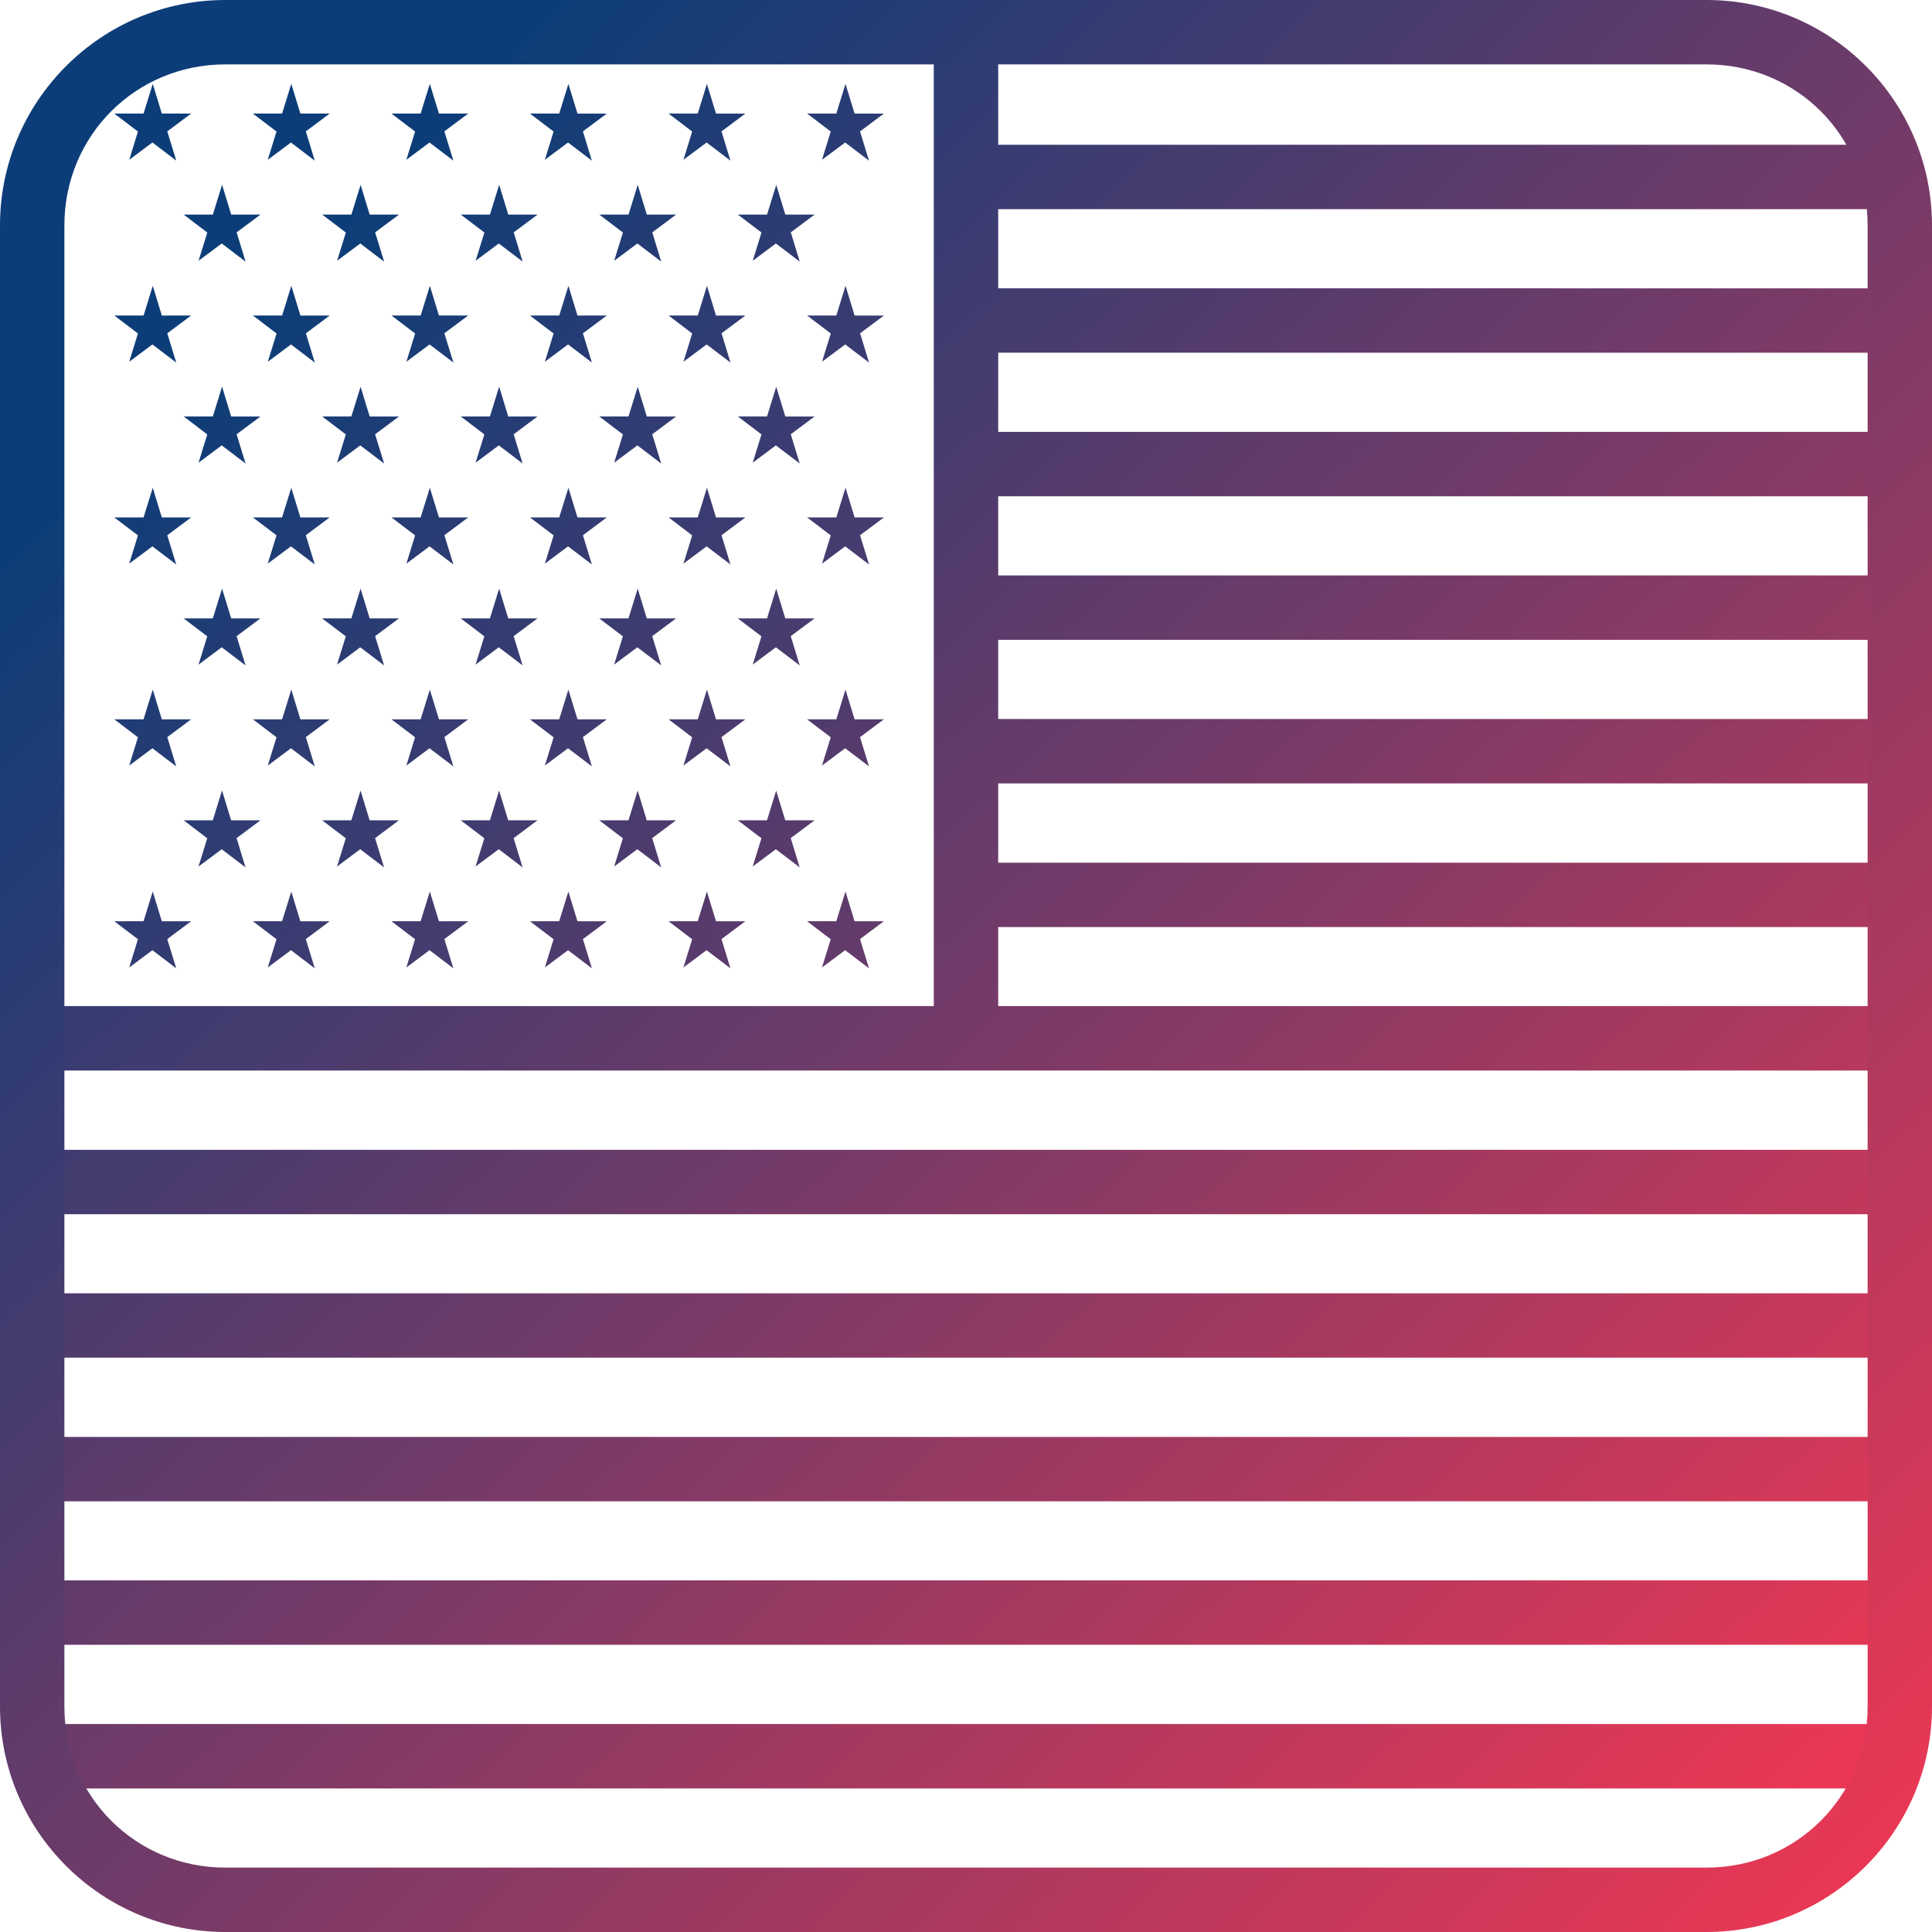
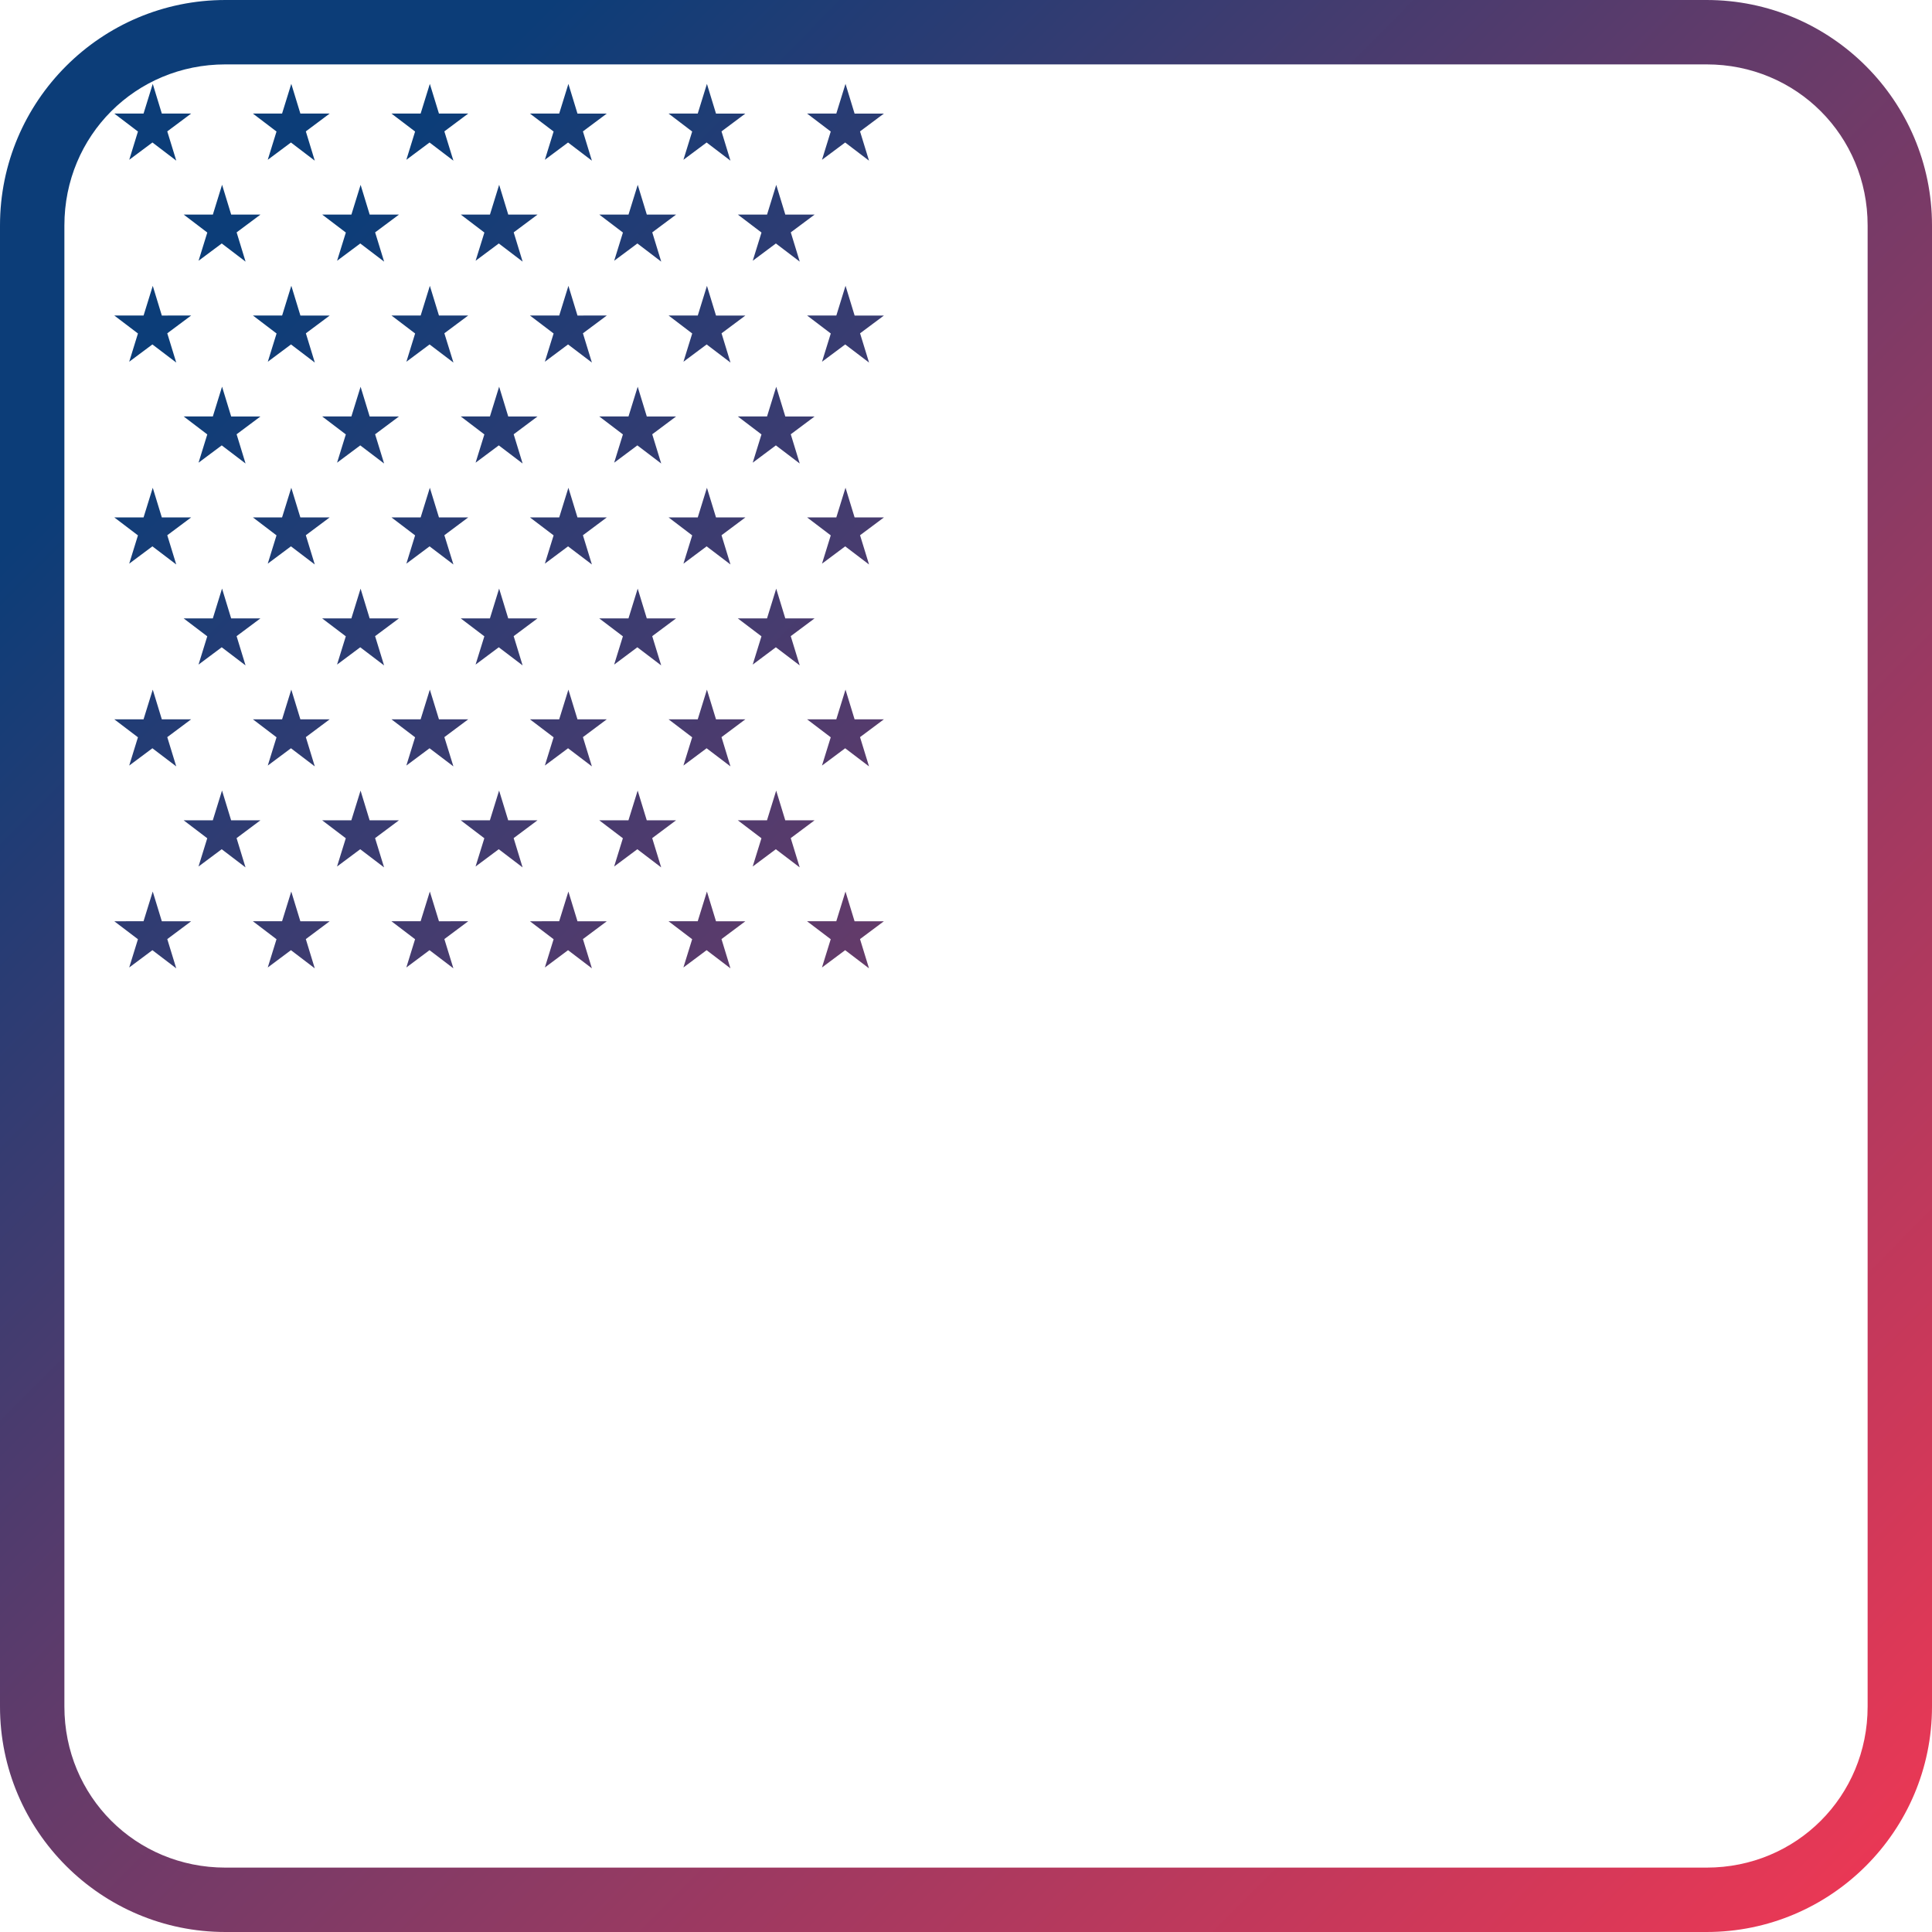
<svg xmlns="http://www.w3.org/2000/svg" viewBox="0 0 100 100" width="100" height="100">
  <linearGradient id="a" x1="103.453%" y1="102.968%" x2="14.645%" y2="14.645%">
    <stop offset="0%" style="stop-color:rgb(252,55,82)" />
    <stop offset="100%" style="stop-color:rgb(12,61,120)" />
  </linearGradient>
-   <path d="M51.667 52.076H100v3.334H0v-3.334h48.333V0h3.334v7.493h46.198v3.333H51.667v4.098H100v3.333H51.667v4.097H100v3.334H51.667v4.097H100v3.333H51.667v4.098H100v3.333H51.667v4.103H100v3.333H51.667v4.09zM1.473 89.236v3.334h96.5v-3.334h-96.5zM0 81.8v3.332h100V81.8H0zm0-7.425v3.333h100v-3.333H0zm0-7.437v3.333h100V66.94H0zm0-7.424v3.334h100v-3.334H0z" fill-rule="evenodd" fill="url(#a)" />
  <linearGradient id="b" x1="103.453%" y1="102.968%" x2="14.645%" y2="14.645%">
    <stop offset="0%" style="stop-color:rgb(252,55,82)" />
    <stop offset="100%" style="stop-color:rgb(12,61,120)" />
  </linearGradient>
  <path d="M43.762 46.146l-.476 1.538h-1.512l1.224.93-.453 1.463 1.2-.896 1.234.94-.465-1.514 1.235-.922h-1.517l-.47-1.538zm-7.172 0l-.476 1.538h-1.51l1.222.93-.453 1.463 1.2-.896 1.234.94-.463-1.514 1.234-.922H37.06l-.47-1.538zm-7.17 0l-.477 1.538H27.43l1.225.93-.453 1.463 1.2-.896 1.234.94-.464-1.514 1.235-.922H29.89l-.47-1.538zm-7.172 0l-.477 1.538h-1.51l1.223.93-.452 1.463 1.2-.896 1.235.94L23 48.606l1.235-.922H22.72l-.472-1.538zm-7.172 0l-.476 1.538h-1.51l1.222.93-.453 1.463 1.2-.896 1.233.94-.463-1.514 1.234-.922h-1.517l-.47-1.538zm-7.17 0l-.477 1.538H5.916l1.224.93-.452 1.463 1.2-.896 1.234.94-.464-1.514 1.235-.922H8.376l-.47-1.538zm32.27-5.226l-.476 1.538h-1.512l1.224.93-.453 1.463 1.198-.895 1.235.94-.464-1.515 1.234-.922h-1.517l-.47-1.538zm-7.17 0l-.477 1.538h-1.513l1.224.93-.452 1.463 1.2-.895 1.234.94-.464-1.515 1.234-.922h-1.516l-.47-1.538zm-7.173 0l-.476 1.538h-1.51l1.222.93-.454 1.463 1.2-.895 1.234.94-.463-1.515 1.234-.922h-1.516l-.47-1.538zm-7.17 0l-.477 1.538h-1.512l1.224.93-.453 1.463 1.2-.895 1.234.94-.465-1.515 1.235-.922h-1.517l-.47-1.538zm-7.172 0l-.476 1.538h-1.51l1.222.93-.452 1.463 1.2-.895 1.233.94-.463-1.515 1.234-.922h-1.516l-.47-1.538zm32.272-5.226l-.476 1.538h-1.512l1.224.93-.453 1.463 1.2-.895 1.234.938-.465-1.514 1.235-.922h-1.517l-.47-1.538zm-7.172 0l-.476 1.538h-1.51l1.222.93-.453 1.463 1.2-.895 1.234.938-.463-1.514 1.234-.922H37.06l-.47-1.538zm-7.17 0l-.477 1.538H27.43l1.225.93-.453 1.463 1.2-.895 1.234.938-.464-1.514 1.235-.922H29.89l-.47-1.538zm-7.172 0l-.477 1.538h-1.51l1.223.93-.452 1.463 1.2-.895 1.235.938L23 38.154l1.235-.922H22.72l-.472-1.538zm-7.172 0l-.476 1.538h-1.51l1.222.93-.453 1.463 1.2-.895 1.233.938-.463-1.514 1.234-.922h-1.517l-.47-1.538zm-7.17 0l-.477 1.538H5.916l1.224.93-.452 1.463 1.2-.895 1.234.938-.464-1.514 1.235-.922H8.376l-.47-1.538zm32.27-5.226l-.476 1.54h-1.512l1.224.928-.453 1.463 1.198-.896 1.235.938-.464-1.514 1.234-.92h-1.517l-.47-1.54zm-7.17 0l-.477 1.54h-1.513l1.224.928-.452 1.463 1.2-.896 1.234.938-.464-1.514 1.234-.92h-1.516l-.47-1.54zm-7.173 0l-.476 1.54h-1.51l1.222.928-.454 1.463 1.2-.896 1.234.938-.463-1.514 1.234-.92h-1.516l-.47-1.54zm-7.17 0l-.477 1.54h-1.512l1.224.928-.453 1.463 1.2-.896 1.234.938-.465-1.514 1.235-.92h-1.517l-.47-1.54zm-7.172 0l-.476 1.54h-1.51l1.222.928-.452 1.463 1.2-.896 1.233.938-.463-1.514 1.234-.92h-1.516l-.47-1.54zm32.272-5.225l-.476 1.538h-1.512l1.224.93-.453 1.464 1.2-.896 1.234.938-.465-1.513 1.235-.922h-1.517l-.47-1.537zm-7.172 0l-.476 1.538h-1.51l1.222.93-.453 1.464 1.2-.896 1.234.938-.463-1.513 1.234-.922H37.06l-.47-1.537zm-7.17 0l-.477 1.538H27.43l1.225.93-.453 1.464 1.2-.896 1.234.938-.464-1.513 1.235-.922H29.89l-.47-1.537zm-7.172 0l-.477 1.538h-1.51l1.223.93-.452 1.464 1.2-.896 1.235.938L23 27.703l1.235-.922H22.72l-.472-1.537zm-7.172 0L14.6 26.78h-1.51l1.222.93-.453 1.464 1.2-.896 1.233.938-.463-1.513 1.234-.922h-1.517l-.47-1.537zm-7.17 0l-.477 1.538H5.916l1.224.93-.452 1.464 1.2-.896 1.234.938-.464-1.513 1.235-.922H8.376l-.47-1.537zm32.27-5.226l-.476 1.538h-1.512l1.224.93-.453 1.463 1.198-.895 1.235.938-.464-1.513 1.234-.922h-1.517l-.47-1.538zm-7.17 0l-.477 1.538h-1.513l1.224.93-.452 1.463 1.2-.895 1.234.938-.464-1.513 1.234-.922h-1.516l-.47-1.538zm-7.173 0l-.476 1.538h-1.51l1.222.93-.454 1.463 1.2-.895 1.234.938-.463-1.513 1.234-.922h-1.516l-.47-1.538zm-7.17 0l-.477 1.538h-1.512l1.224.93-.453 1.463 1.2-.895 1.234.938-.465-1.513 1.235-.922h-1.517l-.47-1.538zm-7.172 0l-.476 1.538h-1.51l1.222.93-.452 1.463 1.2-.895 1.233.938-.463-1.513 1.234-.922h-1.516l-.47-1.538zm32.272-5.226l-.476 1.54h-1.512l1.224.93-.453 1.462 1.2-.895 1.234.938-.465-1.514 1.235-.92h-1.517l-.47-1.54zm-7.172 0l-.476 1.54h-1.51l1.222.93-.453 1.462 1.2-.895 1.234.938-.463-1.514 1.234-.92H37.06l-.47-1.54zm-7.17 0l-.477 1.54H27.43l1.225.93-.453 1.462 1.2-.895 1.234.938-.464-1.514 1.235-.92H29.89l-.47-1.54zm-7.172 0l-.477 1.54h-1.51l1.223.93-.452 1.462 1.2-.895 1.235.938L23 17.25l1.235-.92H22.72l-.472-1.54zm-7.172 0l-.476 1.54h-1.51l1.222.93-.453 1.462 1.2-.895 1.233.938-.463-1.514 1.234-.92h-1.517l-.47-1.54zm-7.17 0l-.477 1.54H5.916l1.224.93-.452 1.462 1.2-.895 1.234.938-.464-1.514 1.235-.92H8.376l-.47-1.54zm32.27-5.225l-.476 1.54h-1.512l1.224.93-.453 1.46 1.198-.894 1.235.94-.464-1.515 1.234-.92h-1.517l-.47-1.54zm-7.17 0l-.477 1.54h-1.513l1.224.93-.452 1.46 1.2-.894 1.234.94-.464-1.515 1.234-.92h-1.516l-.47-1.54zm-7.173 0l-.476 1.54h-1.51l1.222.93-.454 1.46 1.2-.894 1.234.94-.463-1.515 1.234-.92h-1.516l-.47-1.54zm-7.17 0l-.477 1.54h-1.512l1.224.93-.453 1.46 1.2-.894 1.234.94-.465-1.515 1.235-.92h-1.517l-.47-1.54zm-7.172 0l-.476 1.54h-1.51l1.222.93-.452 1.46 1.2-.894 1.233.94-.463-1.515 1.234-.92h-1.516l-.47-1.54zM43.763 4.34l-.476 1.538h-1.512l1.224.93-.453 1.463 1.2-.895 1.234.94-.465-1.515 1.235-.922h-1.517l-.47-1.538zm-7.172 0l-.476 1.538h-1.51l1.222.93-.453 1.463 1.2-.895 1.234.94-.463-1.515 1.234-.922H37.06l-.47-1.538zm-7.17 0l-.477 1.538H27.43l1.225.93-.453 1.463 1.2-.895 1.234.94-.464-1.515 1.235-.922H29.89l-.47-1.538zm-7.172 0l-.477 1.538h-1.51l1.223.93-.452 1.463 1.2-.895 1.235.94L23 6.8l1.235-.922H22.72l-.472-1.538zm-7.172 0L14.6 5.878h-1.51l1.222.93-.453 1.463 1.2-.895 1.233.94L15.83 6.8l1.234-.922h-1.517l-.47-1.538zm-7.17 0l-.477 1.538H5.916l1.224.93L6.69 8.27l1.2-.895 1.234.94L8.658 6.8l1.235-.922H8.376l-.47-1.538zm3.76 95.66C5.233 100 0 94.768 0 88.333V11.667C0 5.232 5.232 0 11.667 0h76.666C94.768 0 100 5.232 100 11.667v76.666C100 94.768 94.768 100 88.333 100H11.667zm0-3.333h76.667c4.646 0 8.334-3.688 8.334-8.334V11.667c0-4.646-3.688-8.334-8.334-8.334H11.667c-4.646 0-8.334 3.688-8.334 8.334v76.666c0 4.646 3.688 8.334 8.334 8.334z" fill="url(#b)" />
</svg>